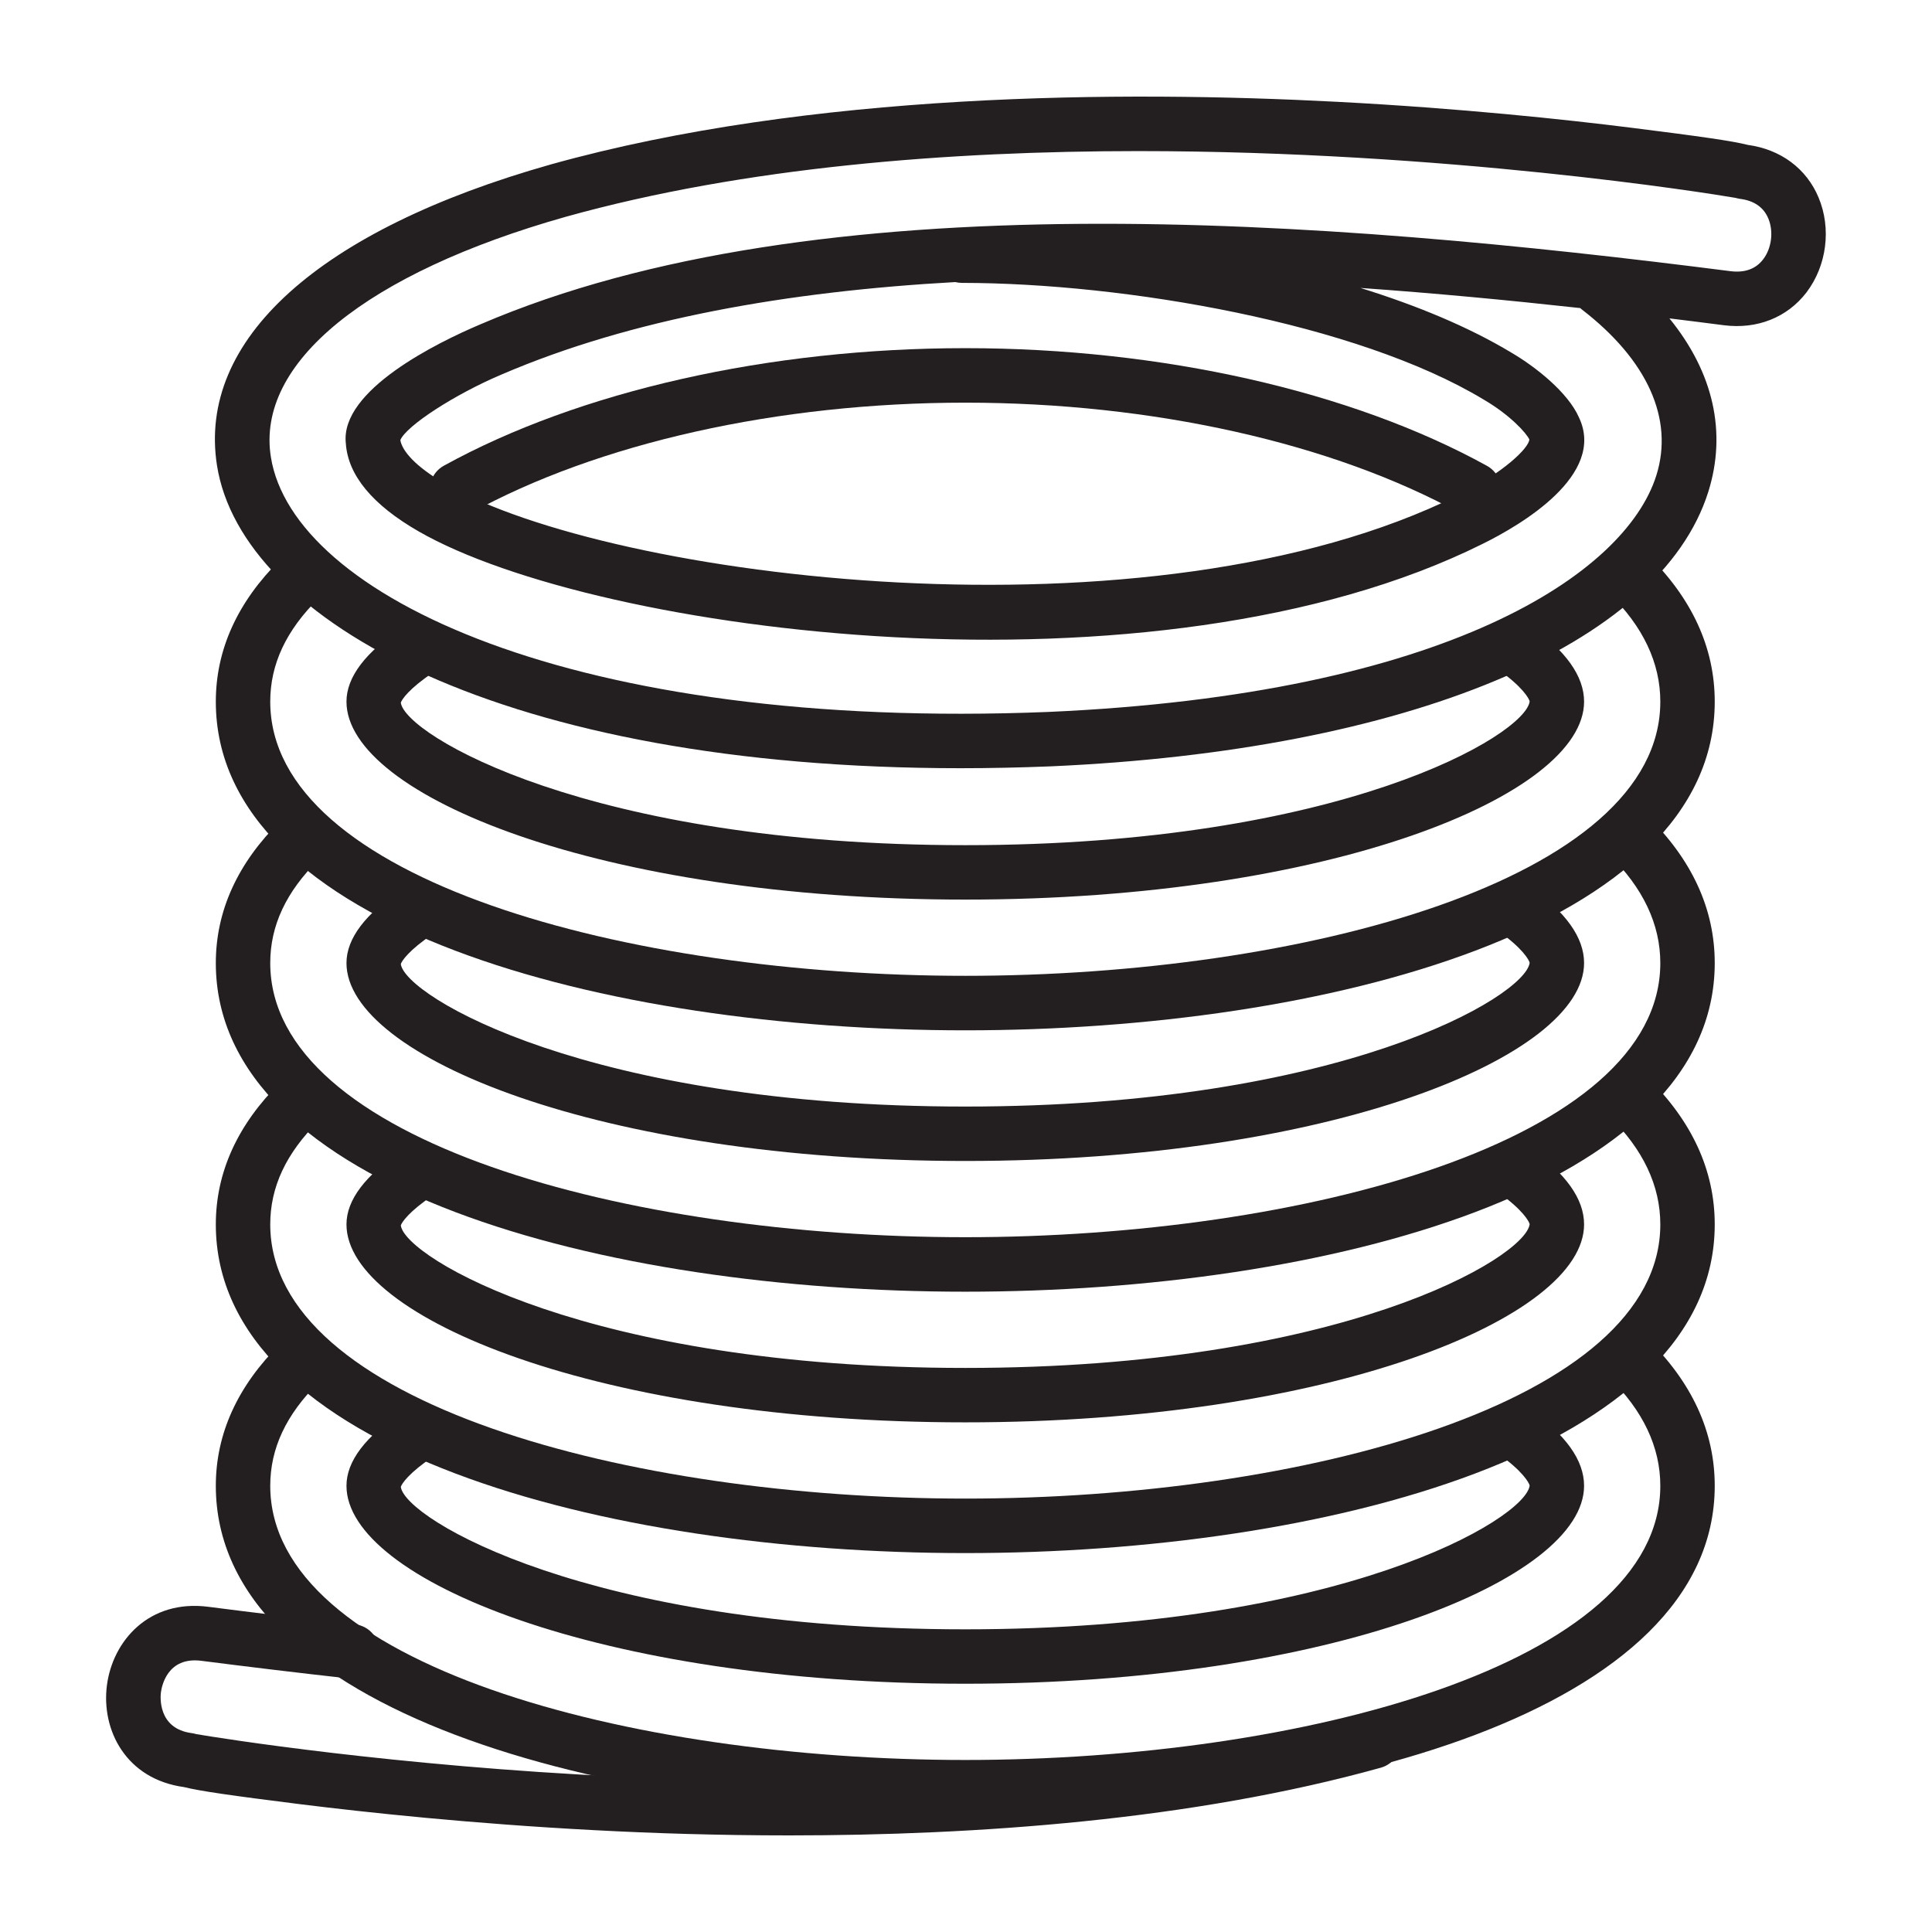
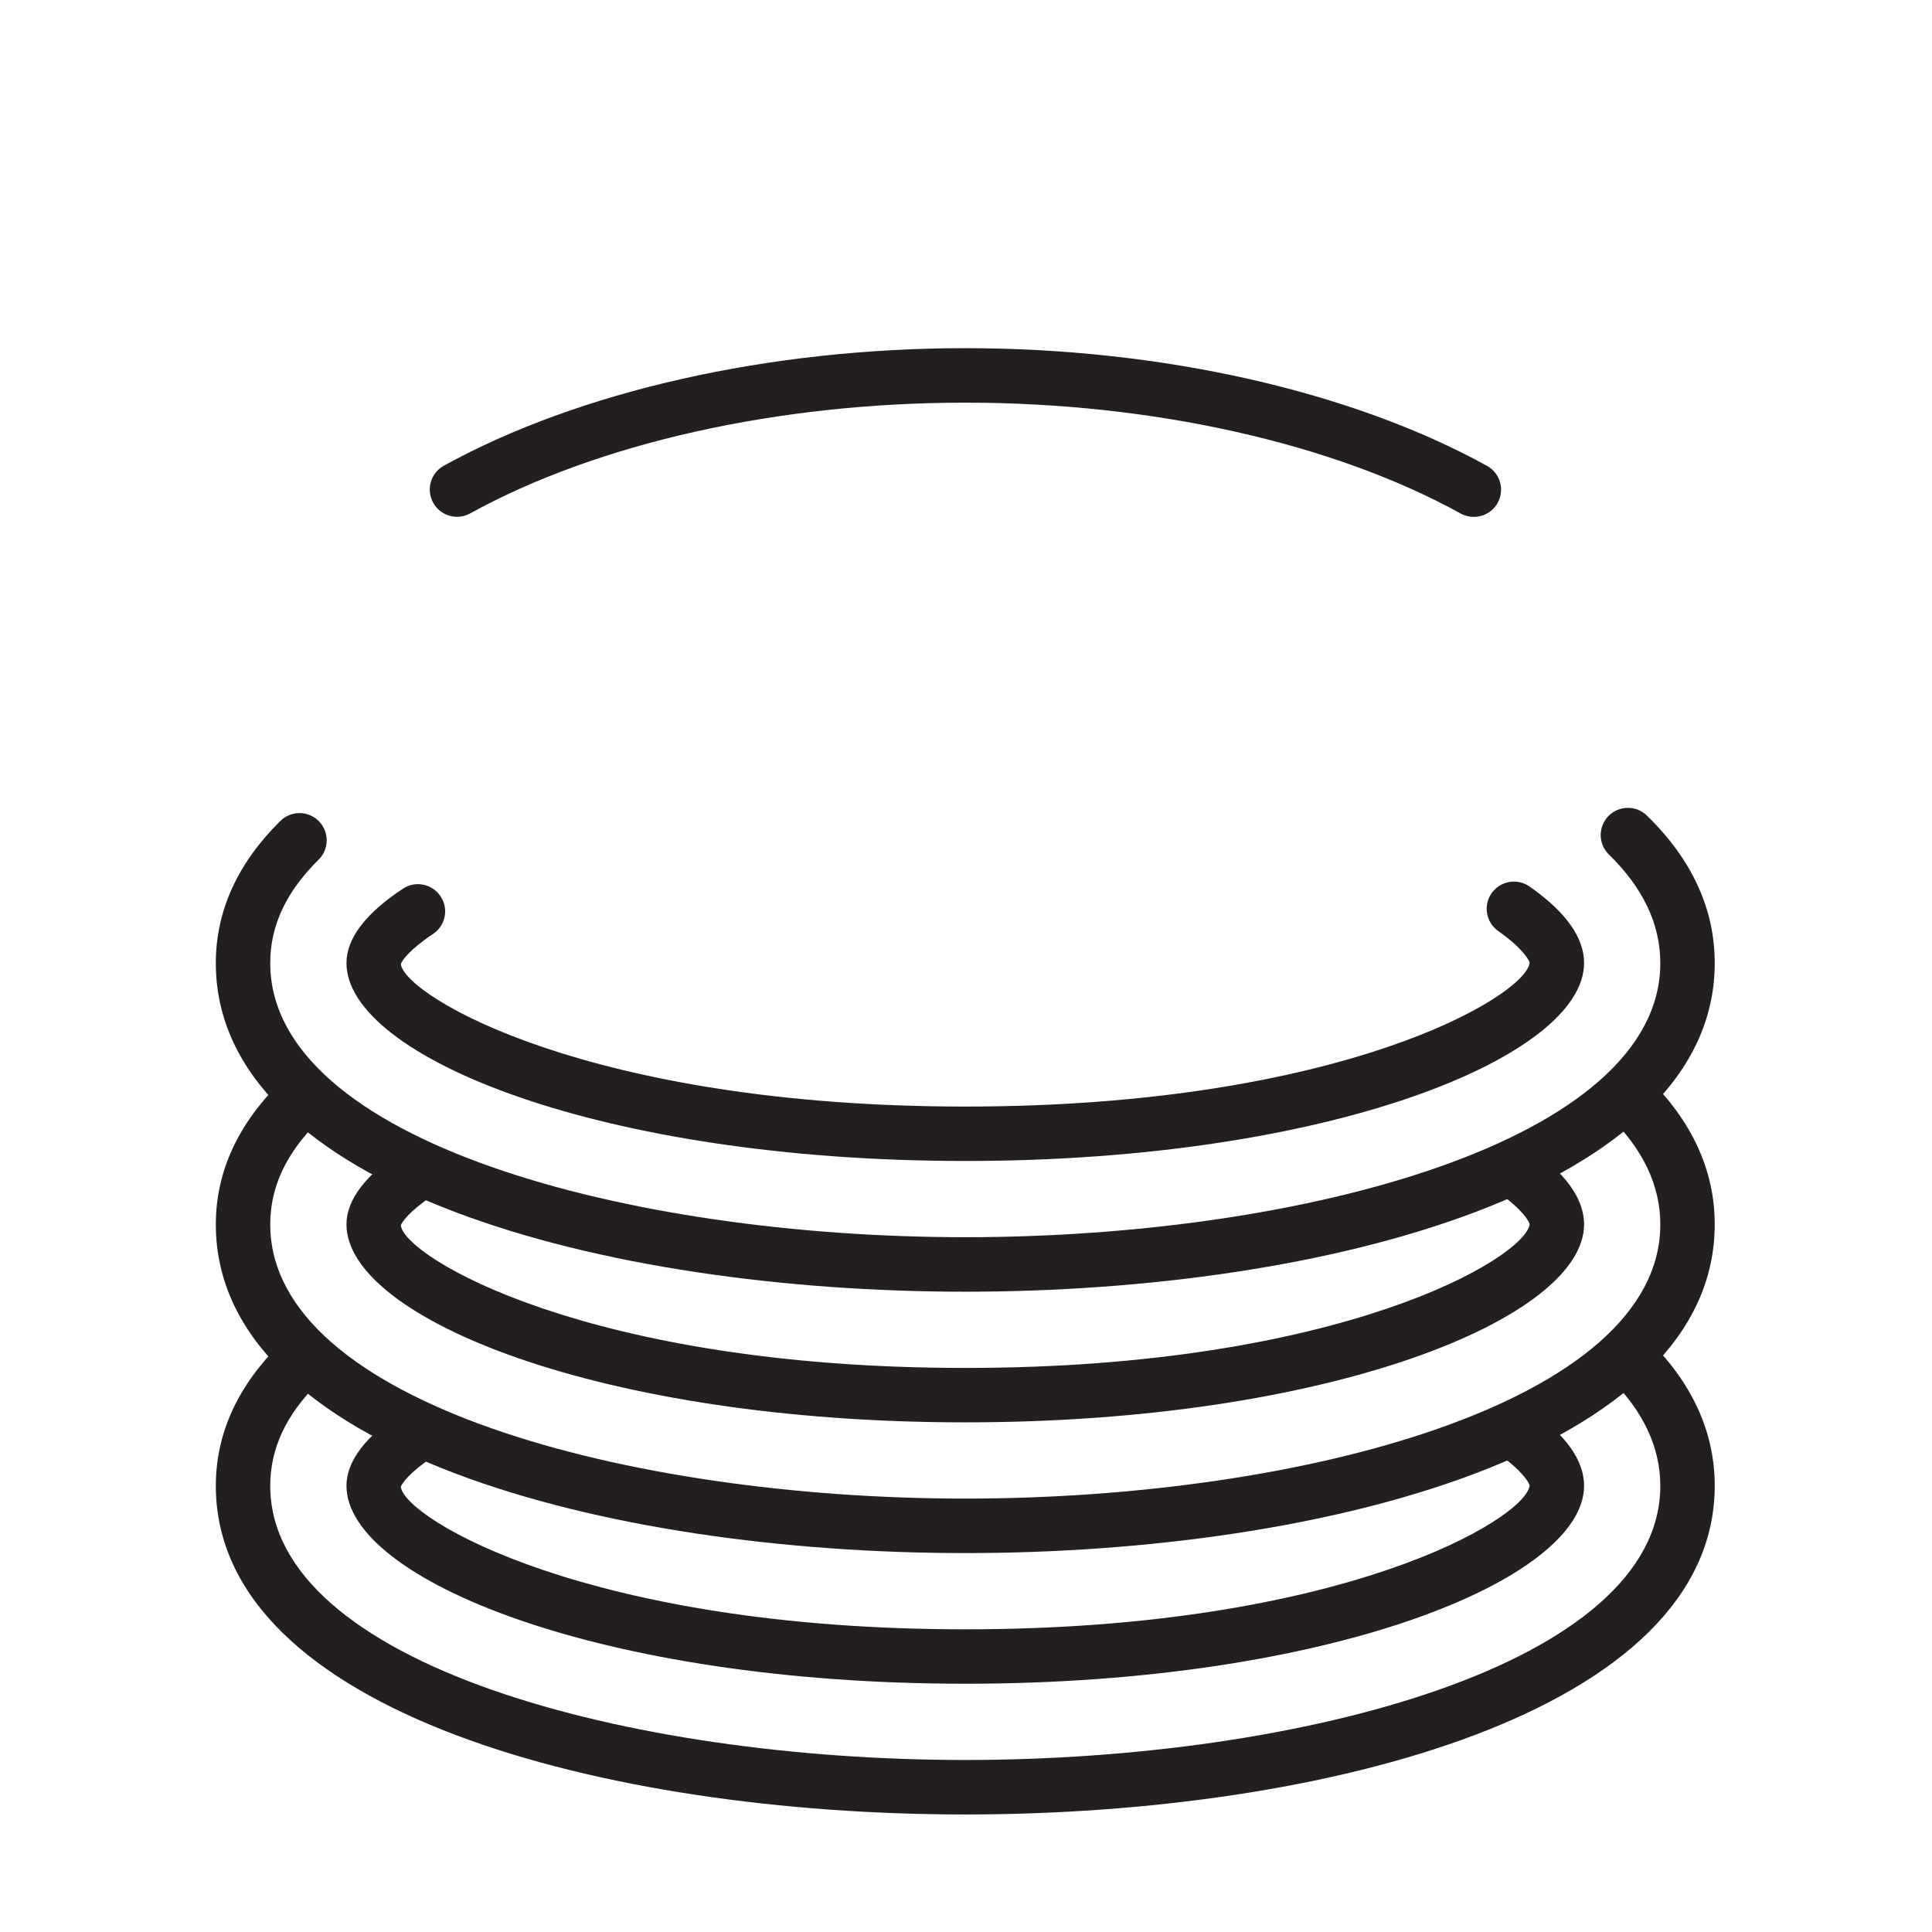
<svg xmlns="http://www.w3.org/2000/svg" width="24" height="24" viewBox="0 0 24 24" fill="none">
-   <path d="M11.934 9.543C6.256 9.543 3.003 7.712 2.696 5.785C2.448 4.221 3.96 2.857 6.845 2.042C10.063 1.144 13.934 1.124 16.615 1.265C18.143 1.345 19.444 1.484 20.266 1.587C21.127 1.695 21.519 1.751 21.712 1.8C22.121 1.856 22.441 2.094 22.591 2.454C22.752 2.838 22.693 3.3 22.441 3.632C22.202 3.944 21.828 4.093 21.413 4.04C21.191 4.011 20.965 3.983 20.738 3.955C21.284 4.626 21.454 5.37 21.22 6.113C20.616 8.019 17.485 9.324 13.049 9.52C12.668 9.535 12.296 9.543 11.934 9.543ZM14.142 1.877C11.801 1.877 9.25 2.073 7.028 2.693C4.548 3.394 3.178 4.51 3.365 5.678C3.637 7.39 7.116 9.082 13.021 8.844C17.979 8.625 20.189 7.126 20.575 5.908C20.796 5.208 20.468 4.475 19.651 3.845C19.644 3.839 19.637 3.833 19.63 3.827C18.739 3.729 17.823 3.642 16.9 3.577C17.599 3.794 18.244 4.061 18.774 4.38C19.075 4.556 19.479 4.875 19.615 5.187C19.953 5.901 18.892 6.522 18.42 6.755C14.345 8.786 7.409 7.87 5.202 6.602C4.627 6.272 4.322 5.903 4.296 5.507C4.222 4.847 5.437 4.254 5.963 4.031C10.167 2.222 16.474 2.727 21.499 3.369C21.675 3.39 21.811 3.342 21.903 3.221C22.008 3.084 22.034 2.875 21.967 2.715C21.909 2.575 21.79 2.492 21.614 2.47C21.595 2.467 21.577 2.463 21.559 2.458C21.212 2.398 17.957 1.877 14.142 1.877ZM4.973 5.467C4.995 5.598 5.153 5.793 5.54 6.015C7.582 7.189 14.299 8.052 18.119 6.149C18.676 5.874 18.992 5.566 18.998 5.459C18.962 5.381 18.761 5.156 18.428 4.962C16.856 4.014 13.979 3.516 11.948 3.514C11.92 3.514 11.893 3.51 11.867 3.504C9.792 3.62 7.842 3.959 6.229 4.653C5.646 4.9 5.047 5.29 4.973 5.467ZM4.97 5.447C4.97 5.449 4.97 5.451 4.971 5.453C4.97 5.451 4.97 5.449 4.97 5.447Z" fill="#231F20" />
-   <path d="M9.803 22.8C8.933 22.8 8.115 22.774 7.384 22.735C5.856 22.655 4.555 22.515 3.733 22.413C2.873 22.305 2.481 22.249 2.287 22.2C1.564 22.101 1.257 21.491 1.328 20.937C1.4 20.381 1.853 19.866 2.586 19.96C3.161 20.034 3.773 20.108 4.411 20.178C4.596 20.199 4.73 20.366 4.71 20.552C4.69 20.737 4.525 20.87 4.337 20.851C3.695 20.78 3.079 20.705 2.5 20.631C2.078 20.578 2.009 20.948 1.999 21.023C1.993 21.069 1.954 21.475 2.385 21.53H2.385C2.404 21.533 2.422 21.537 2.439 21.542C2.999 21.638 11.132 22.936 16.971 21.307C17.151 21.256 17.337 21.362 17.388 21.542C17.438 21.722 17.333 21.909 17.153 21.959C14.812 22.611 12.126 22.8 9.803 22.8Z" fill="#231F20" />
  <path d="M18.308 6.421C18.253 6.421 18.197 6.408 18.145 6.379C16.558 5.504 14.315 5.002 11.991 5.002C9.669 5.002 7.427 5.503 5.84 6.378C5.677 6.468 5.471 6.408 5.381 6.245C5.291 6.081 5.35 5.875 5.514 5.785C7.197 4.857 9.558 4.325 11.991 4.325C14.426 4.325 16.788 4.858 18.472 5.787C18.635 5.877 18.695 6.082 18.605 6.246C18.543 6.358 18.427 6.421 18.308 6.421Z" fill="#231F20" />
-   <path d="M11.991 12.799C7.507 12.799 2.681 11.521 2.681 8.716C2.681 8.07 2.951 7.476 3.483 6.951C3.616 6.82 3.83 6.821 3.961 6.954C4.092 7.087 4.091 7.301 3.958 7.432C3.554 7.831 3.357 8.251 3.357 8.716C3.357 10.928 7.806 12.122 11.991 12.122C16.177 12.122 20.625 10.928 20.625 8.716C20.625 8.234 20.41 7.781 19.987 7.369C19.853 7.239 19.85 7.025 19.98 6.891C20.11 6.757 20.325 6.754 20.458 6.884C21.018 7.429 21.301 8.045 21.301 8.716C21.301 11.521 16.475 12.799 11.991 12.799ZM11.991 11.175C7.461 11.175 4.304 9.879 4.304 8.716C4.304 8.411 4.54 8.1 5.005 7.792C5.16 7.69 5.37 7.732 5.473 7.888C5.577 8.043 5.534 8.253 5.378 8.356C5.079 8.555 4.989 8.693 4.979 8.729C5.032 9.129 7.318 10.499 11.991 10.499C16.664 10.499 18.95 9.129 19.002 8.713C18.997 8.682 18.916 8.532 18.613 8.32C18.46 8.213 18.422 8.002 18.529 7.849C18.636 7.696 18.847 7.659 19 7.765C19.45 8.08 19.678 8.399 19.678 8.716C19.678 9.879 16.521 11.175 11.991 11.175Z" fill="#231F20" />
  <path d="M11.991 16.046C7.507 16.046 2.681 14.768 2.681 11.963C2.681 11.317 2.951 10.723 3.483 10.198C3.616 10.067 3.83 10.068 3.961 10.201C4.092 10.334 4.091 10.548 3.958 10.679C3.554 11.078 3.357 11.498 3.357 11.963C3.357 14.175 7.806 15.369 11.991 15.369C16.177 15.369 20.625 14.175 20.625 11.963C20.625 11.481 20.41 11.028 19.987 10.616C19.853 10.486 19.85 10.272 19.98 10.138C20.11 10.004 20.325 10.001 20.458 10.131C21.018 10.676 21.301 11.292 21.301 11.963C21.301 14.768 16.475 16.046 11.991 16.046ZM11.991 14.422C7.461 14.422 4.304 13.126 4.304 11.963C4.304 11.658 4.54 11.347 5.005 11.04C5.16 10.936 5.37 10.979 5.473 11.135C5.577 11.29 5.534 11.5 5.378 11.603C5.079 11.802 4.989 11.94 4.979 11.976C5.032 12.376 7.318 13.746 11.991 13.746C16.664 13.746 18.95 12.376 19.002 11.96C18.997 11.93 18.916 11.779 18.613 11.567C18.46 11.46 18.422 11.249 18.529 11.096C18.636 10.943 18.847 10.906 19 11.012C19.45 11.327 19.678 11.646 19.678 11.963C19.678 13.126 16.521 14.422 11.991 14.422Z" fill="#231F20" />
  <path d="M11.991 19.293C7.507 19.293 2.681 18.015 2.681 15.21C2.681 14.564 2.951 13.97 3.483 13.445C3.616 13.314 3.83 13.315 3.961 13.448C4.092 13.581 4.091 13.795 3.958 13.926C3.554 14.325 3.357 14.745 3.357 15.21C3.357 17.422 7.806 18.616 11.991 18.616C16.177 18.616 20.625 17.422 20.625 15.21C20.625 14.728 20.41 14.275 19.987 13.863C19.853 13.733 19.85 13.519 19.98 13.385C20.11 13.251 20.325 13.248 20.458 13.378C21.018 13.923 21.301 14.539 21.301 15.21C21.301 18.015 16.475 19.293 11.991 19.293ZM11.991 17.669C7.461 17.669 4.304 16.373 4.304 15.21C4.304 14.905 4.54 14.595 5.005 14.287C5.16 14.183 5.37 14.226 5.473 14.382C5.577 14.537 5.534 14.747 5.378 14.85C5.079 15.049 4.989 15.187 4.979 15.223C5.032 15.623 7.318 16.993 11.991 16.993C16.664 16.993 18.95 15.623 19.002 15.207C18.997 15.177 18.916 15.026 18.613 14.814C18.46 14.707 18.422 14.496 18.529 14.343C18.636 14.19 18.847 14.152 19 14.259C19.45 14.574 19.678 14.893 19.678 15.21C19.678 16.373 16.521 17.669 11.991 17.669Z" fill="#231F20" />
  <path d="M11.991 22.54C7.507 22.54 2.681 21.262 2.681 18.457C2.681 17.811 2.951 17.218 3.483 16.692C3.616 16.561 3.83 16.562 3.961 16.695C4.092 16.828 4.091 17.042 3.958 17.173C3.554 17.573 3.357 17.993 3.357 18.457C3.357 20.669 7.806 21.863 11.991 21.863C16.177 21.863 20.625 20.669 20.625 18.457C20.625 17.976 20.41 17.522 19.987 17.11C19.853 16.98 19.85 16.766 19.98 16.632C20.11 16.498 20.325 16.495 20.458 16.625C21.018 17.17 21.301 17.786 21.301 18.457C21.301 21.262 16.475 22.54 11.991 22.54ZM11.991 20.916C7.461 20.916 4.304 19.62 4.304 18.457C4.304 18.152 4.54 17.841 5.005 17.534C5.16 17.43 5.37 17.473 5.473 17.629C5.577 17.784 5.534 17.994 5.378 18.097C5.079 18.296 4.989 18.434 4.979 18.471C5.032 18.87 7.318 20.24 11.991 20.24C16.664 20.24 18.95 18.87 19.002 18.454C18.997 18.424 18.916 18.273 18.613 18.061C18.46 17.954 18.422 17.743 18.529 17.59C18.636 17.437 18.847 17.399 19 17.506C19.45 17.821 19.678 18.14 19.678 18.457C19.678 19.62 16.521 20.916 11.991 20.916Z" fill="#231F20" />
</svg>